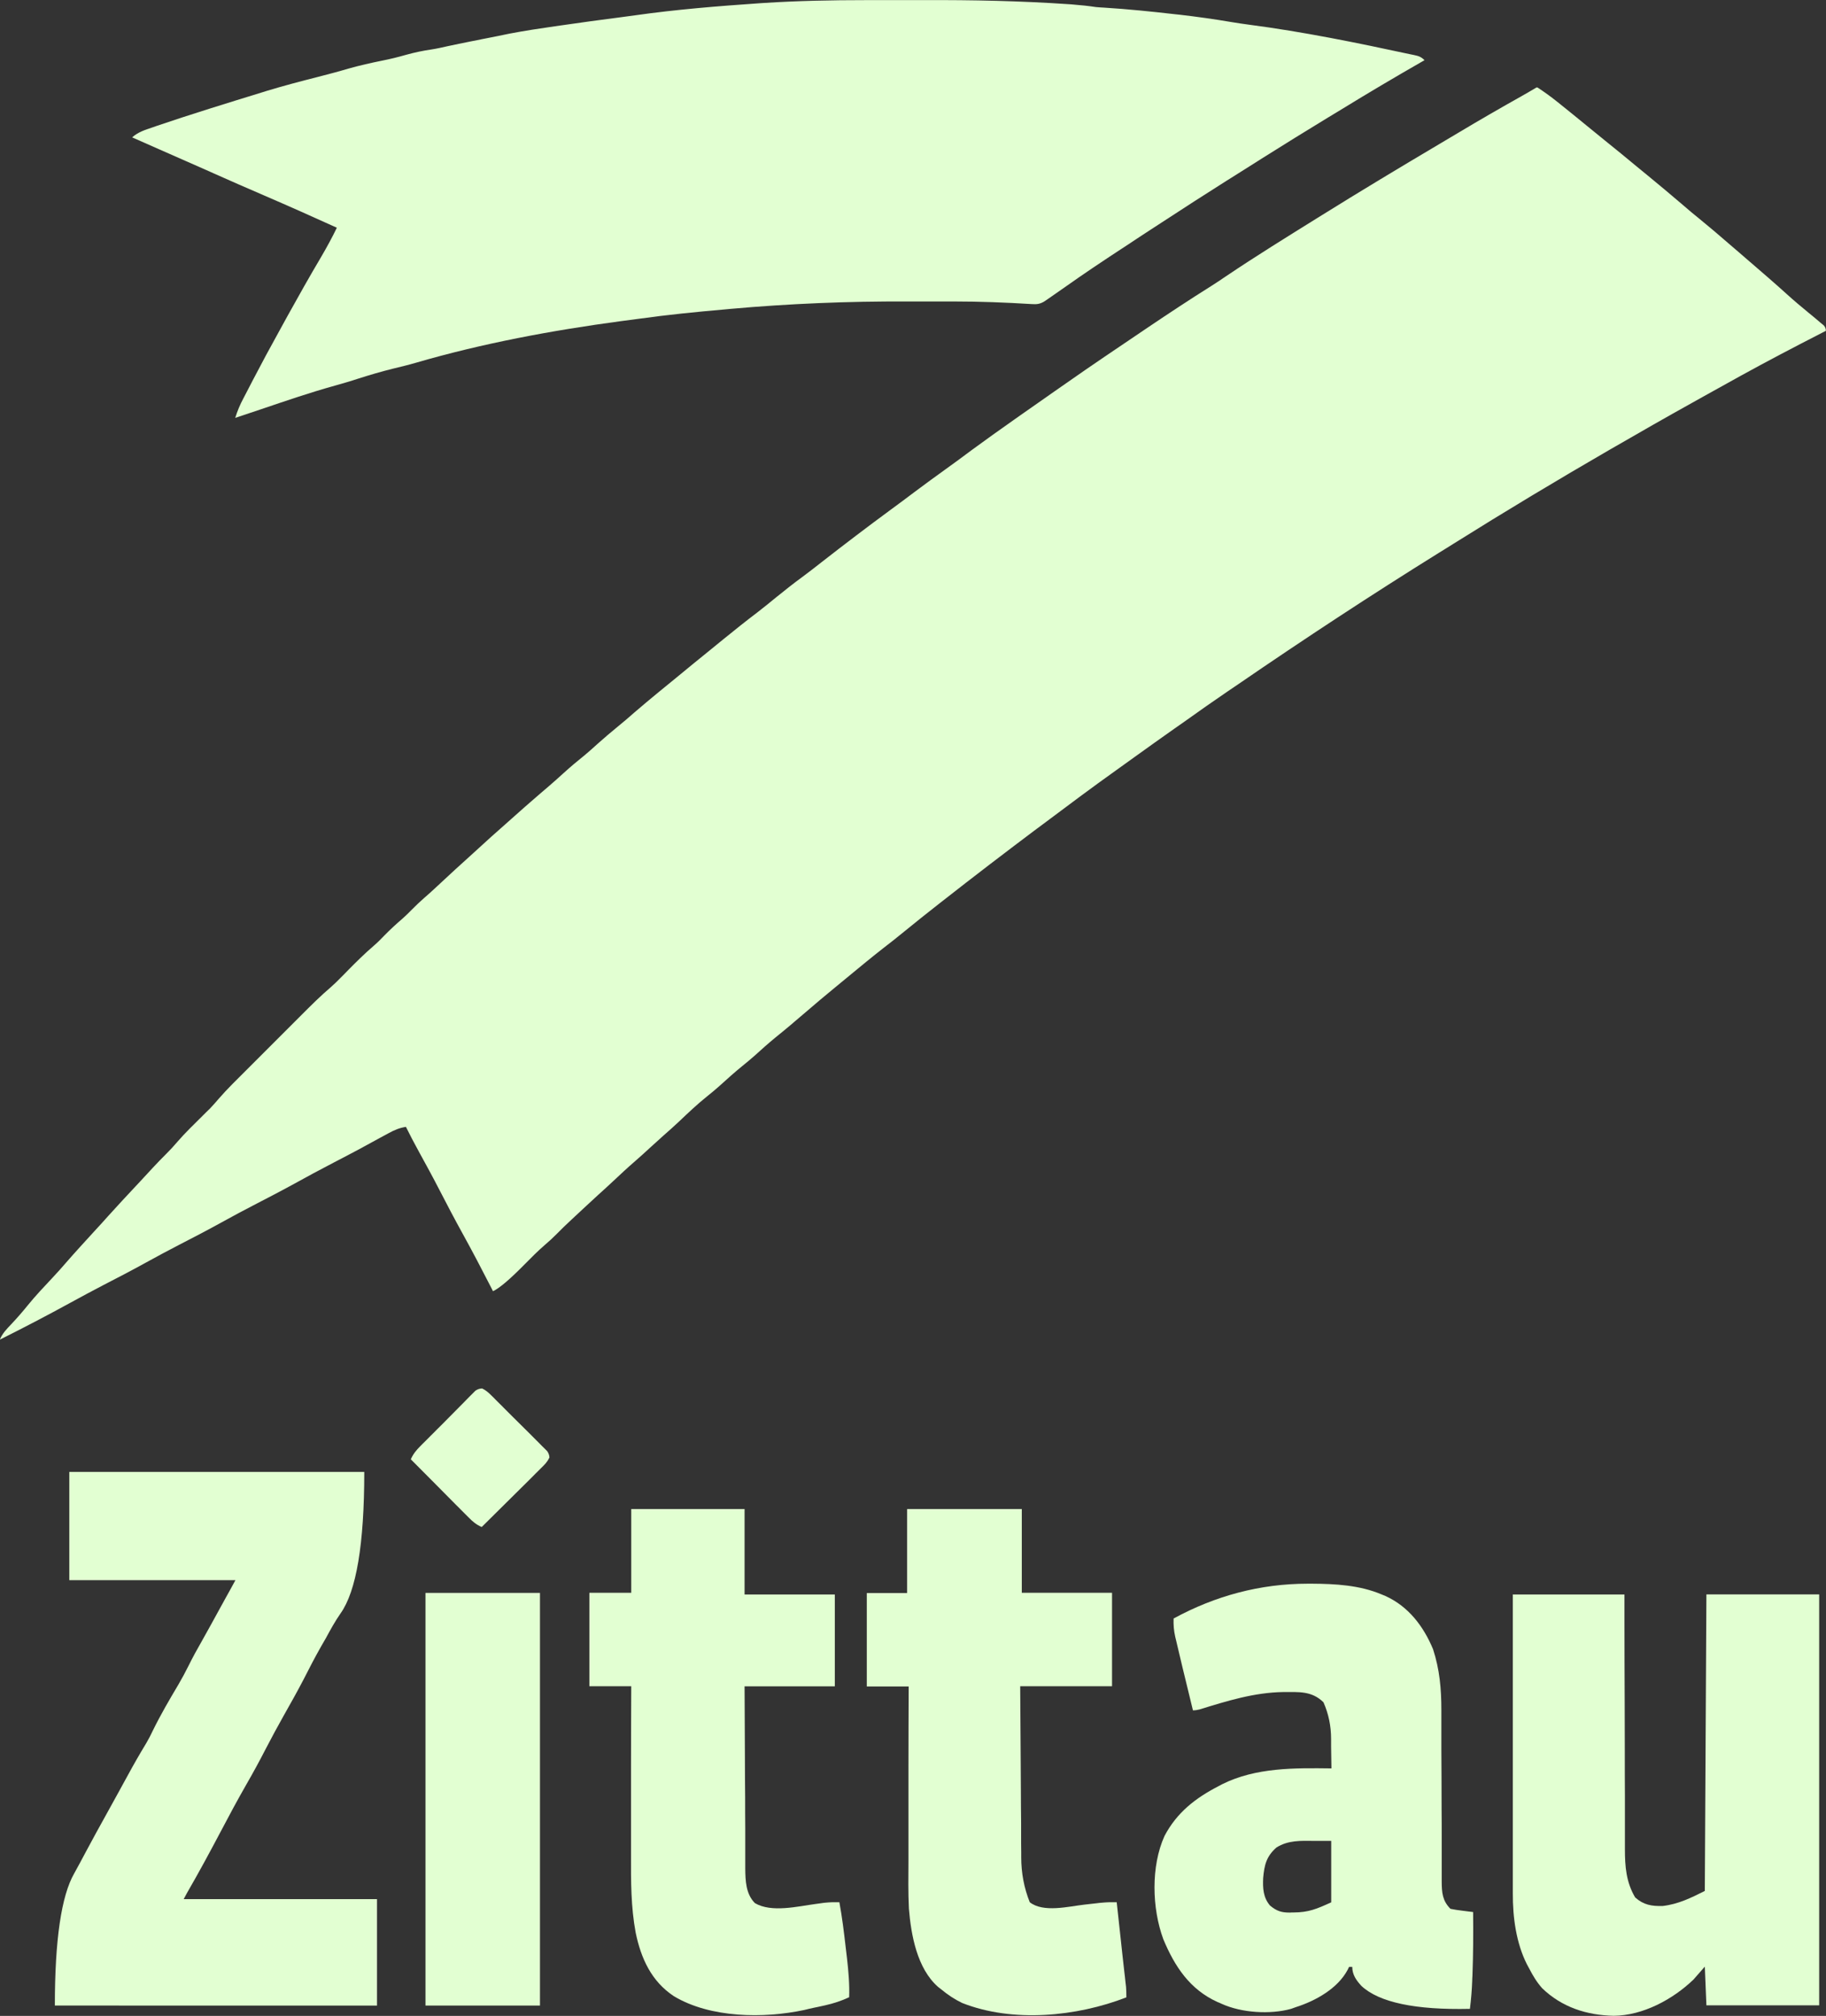
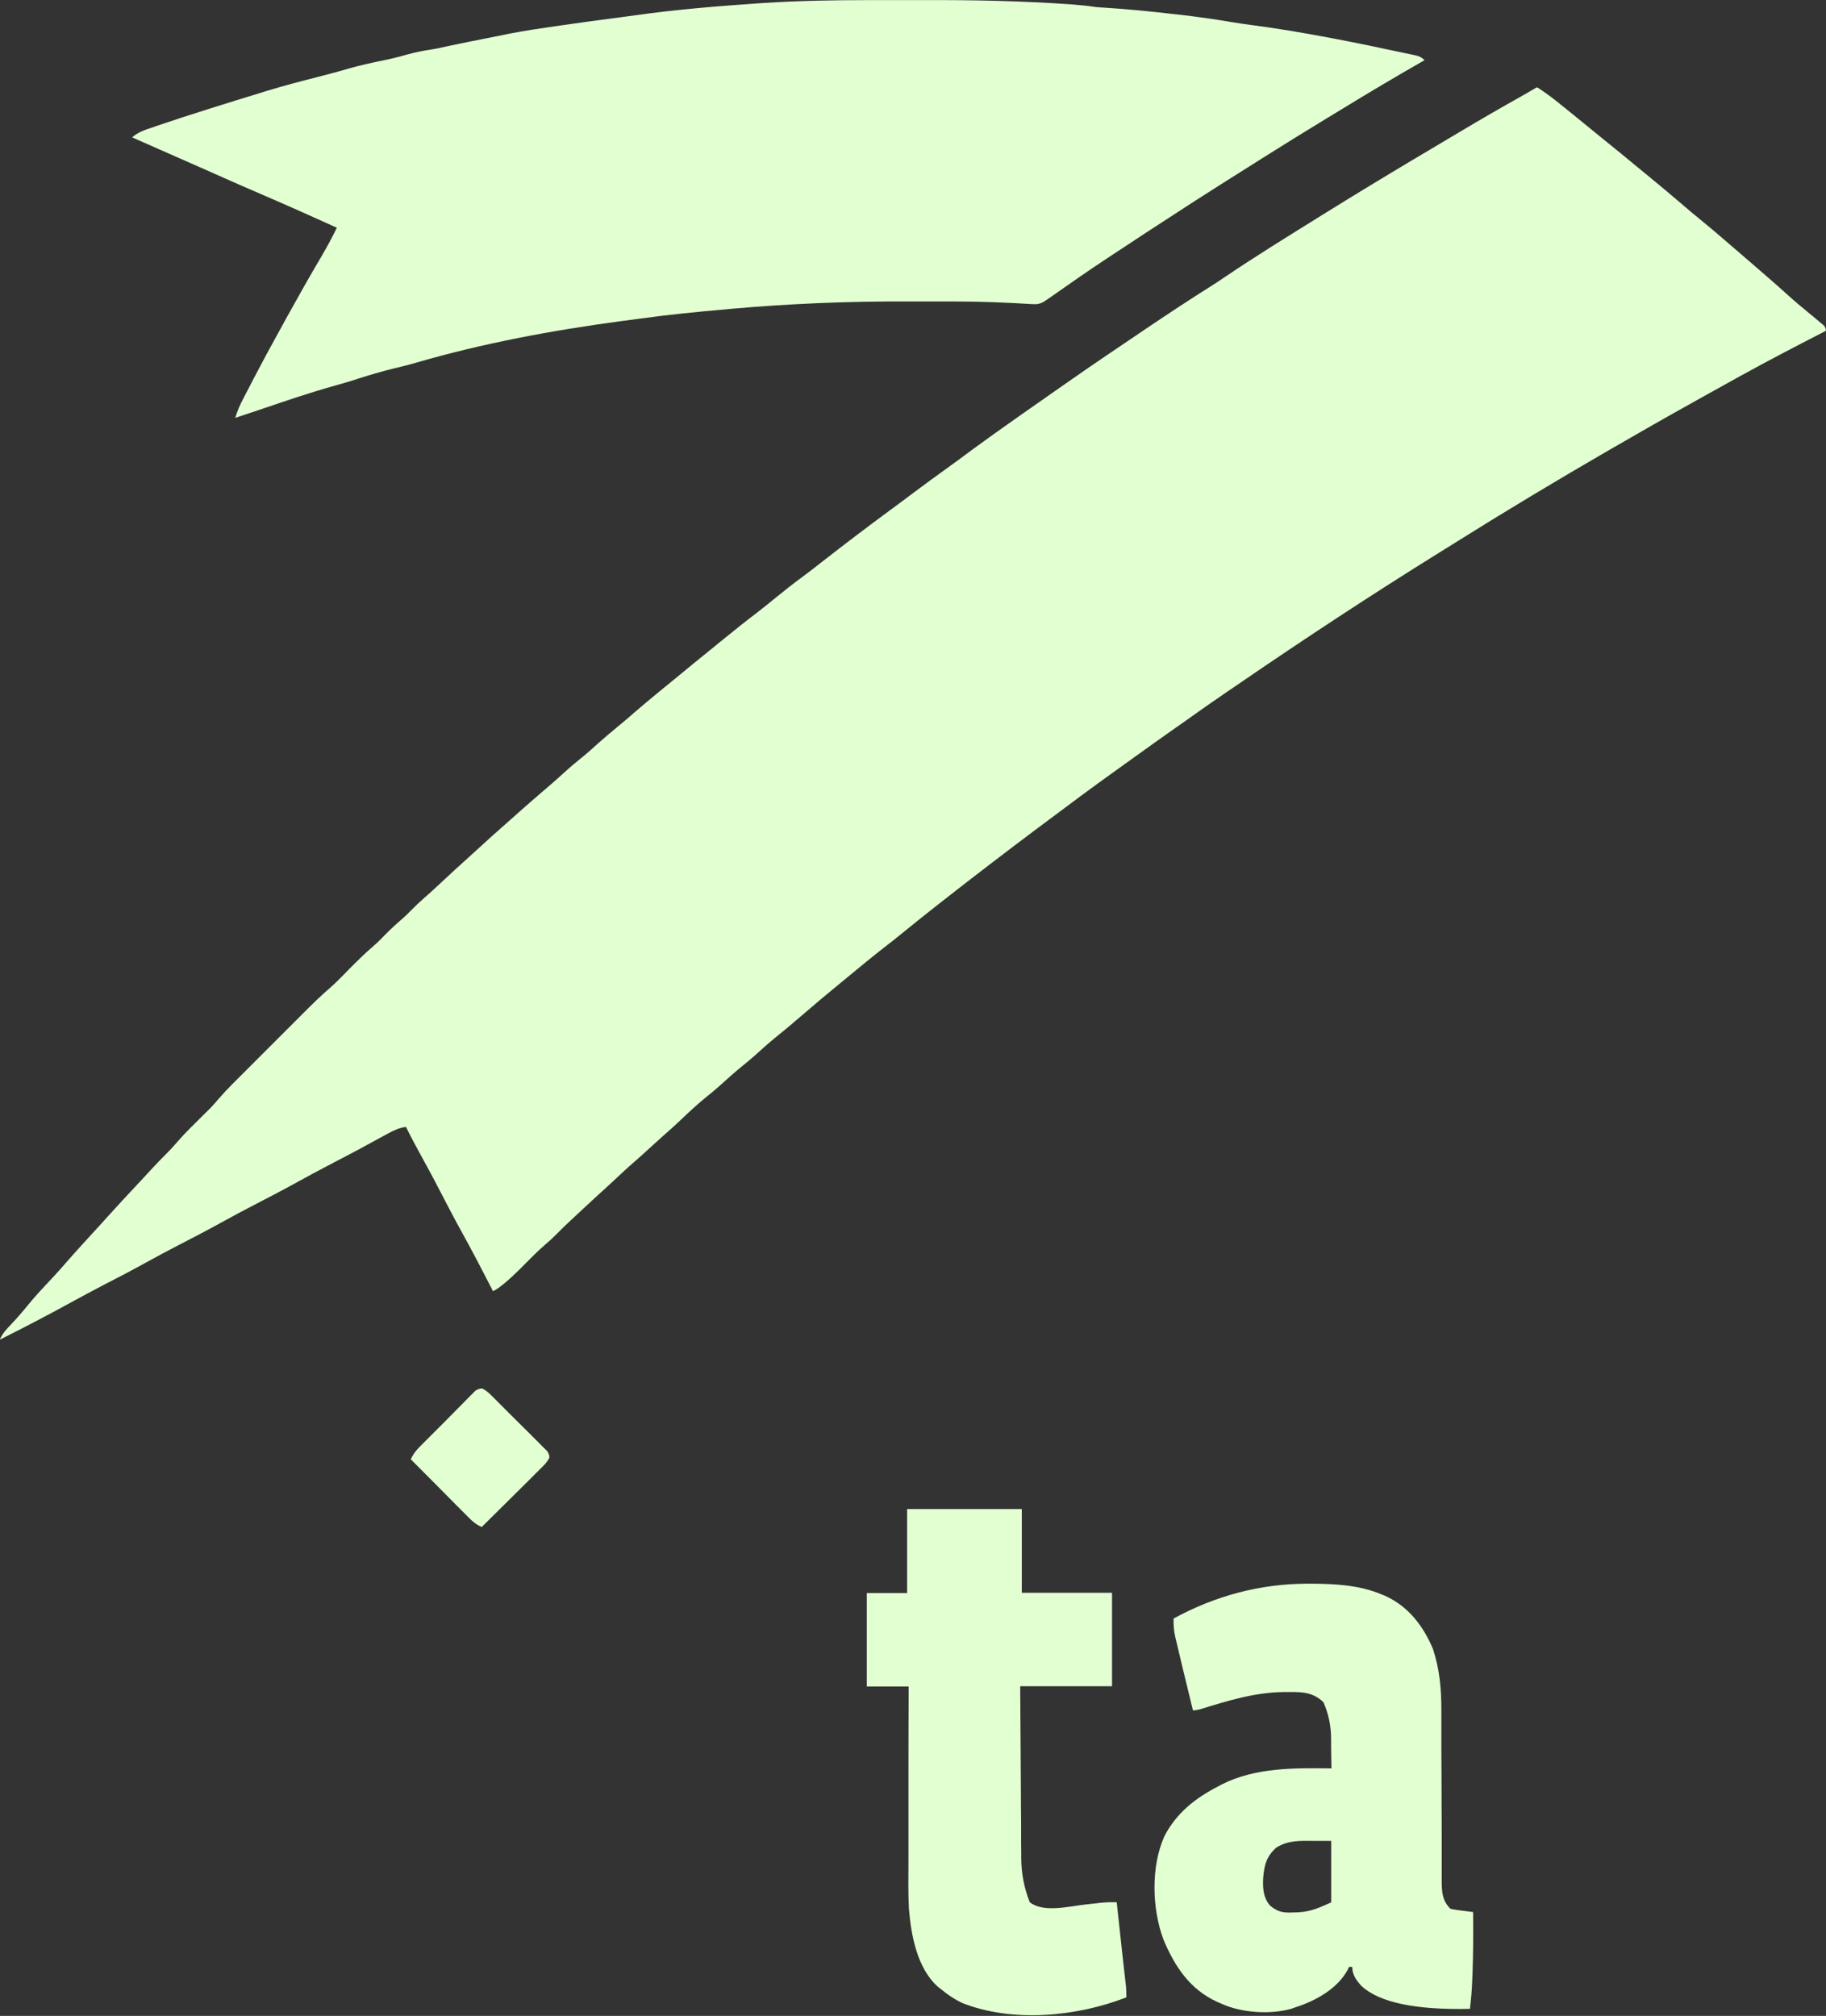
<svg xmlns="http://www.w3.org/2000/svg" id="b" viewBox="0 0 160.46 177.14">
  <rect x="0" y="0" width="160.46" height="177.14" fill="#333333" stroke="none" />
  <g id="c">
    <path d="M135.11,7.69c.6.39,1.18.81,1.74,1.26.08.07.17.13.25.2.8.64,1.6,1.29,2.39,1.94.52.43,1.04.85,1.56,1.27.94.75,1.87,1.52,2.8,2.29.31.26.63.51.94.77,1.04.85,2.06,1.71,3.08,2.58.48.42.97.83,1.47,1.23.85.69,1.68,1.4,2.51,2.12.33.28.66.57.99.85q3.03,2.6,4.18,3.65c.63.57,1.27,1.11,1.93,1.65.35.28.69.57,1.03.86.09.08.18.15.28.23q.19.2.19.48-.18.09-.35.18c-2.4,1.23-4.79,2.48-7.15,3.78q-.22.12-.45.25c-.97.54-1.93,1.07-2.9,1.61-.31.17-.62.35-.93.52-2.27,1.26-4.52,2.55-6.77,3.85-.14.08-.28.16-.42.24-4.63,2.68-9.21,5.43-13.74,8.27-.42.27-.85.53-1.27.79-5.98,3.72-11.87,7.59-17.67,11.57-.31.21-.62.42-.93.63-1.26.86-2.52,1.74-3.76,2.63-.3.21-.6.42-.9.63-1.15.81-2.3,1.63-3.44,2.45-.55.4-1.11.8-1.67,1.2-2.18,1.55-4.32,3.16-6.46,4.76-.26.19-.52.39-.78.58-1.22.91-2.43,1.84-3.64,2.76q-.12.09-.25.19c-1.39,1.06-2.77,2.14-4.14,3.21-.09.07-.18.14-.27.21-1.05.82-2.1,1.66-3.13,2.5-.6.49-1.21.98-1.83,1.45-1.06.83-2.1,1.69-3.14,2.55-.36.3-.72.59-1.08.89-.87.71-1.73,1.44-2.58,2.17-.31.27-.63.53-.94.8-.08.06-.15.13-.23.2-.49.41-.98.82-1.48,1.22-.62.51-1.22,1.04-1.81,1.58-.37.33-.75.64-1.13.95-.68.55-1.32,1.13-1.96,1.71-.37.33-.74.64-1.13.95-.86.69-1.65,1.44-2.45,2.2-.44.41-.88.81-1.33,1.2-.38.34-.76.68-1.14,1.03-.46.43-.93.85-1.41,1.27-.66.57-1.3,1.17-1.94,1.77-.43.4-.86.8-1.3,1.19-.69.63-1.37,1.27-2.05,1.9-.09.09-.19.17-.28.26-.44.41-.88.83-1.3,1.26-.34.34-.69.67-1.06.98-.6.52-1.15,1.07-1.71,1.64q-1.98,2.02-2.83,2.41c-.05-.09-.09-.18-.14-.28-.83-1.62-1.67-3.23-2.55-4.82-.69-1.25-1.35-2.51-2-3.77-.59-1.15-1.21-2.28-1.83-3.41-.39-.71-.77-1.43-1.13-2.16-.58.09-1.02.28-1.53.56-.16.09-.32.17-.48.26-.08.05-.17.09-.26.14-.45.24-.89.49-1.34.73q-.14.07-.27.15c-.82.44-1.64.87-2.47,1.3-1.18.61-2.34,1.24-3.5,1.88-1.13.62-2.27,1.21-3.41,1.8-.97.5-1.92,1.01-2.88,1.54-1.25.69-2.51,1.35-3.78,2-.97.5-1.92,1.01-2.88,1.54-1.25.69-2.51,1.35-3.78,2-.96.5-1.91,1.01-2.86,1.53-2.06,1.13-4.15,2.22-6.25,3.27.23-.55.6-.93,1-1.35.51-.54.99-1.09,1.45-1.66.69-.85,1.44-1.64,2.19-2.44.42-.44.82-.9,1.22-1.36.81-.93,1.65-1.84,2.48-2.75.4-.43.8-.87,1.19-1.31.78-.87,1.58-1.72,2.38-2.58.27-.28.53-.57.8-.86q.13-.14.26-.28c.16-.18.33-.35.49-.53.39-.42.78-.82,1.18-1.22.34-.34.66-.68.97-1.05.69-.8,1.46-1.53,2.21-2.28.11-.11.23-.23.34-.34.1-.1.2-.2.31-.3.27-.28.51-.56.76-.85.77-.89,1.62-1.71,2.46-2.55.18-.18.37-.37.55-.55.38-.38.77-.77,1.15-1.15.49-.49.98-.98,1.46-1.46.38-.38.76-.76,1.13-1.13.18-.18.36-.36.54-.54.83-.83,1.65-1.65,2.54-2.41.31-.27.6-.55.89-.85q.17-.17.34-.34c.11-.12.23-.23.34-.35.72-.73,1.45-1.45,2.23-2.12.34-.29.65-.61.96-.93.5-.51,1.02-.99,1.57-1.46.29-.26.57-.53.84-.81.35-.35.7-.69,1.07-1.01.57-.49,1.12-1.01,1.67-1.52.71-.66,1.42-1.32,2.15-1.97.41-.37.81-.74,1.22-1.11.55-.51,1.11-1.01,1.68-1.51.33-.29.66-.59.99-.88.76-.68,1.53-1.36,2.3-2.02.17-.15.34-.29.51-.44.09-.07.17-.15.26-.22.5-.43.99-.86,1.48-1.31.6-.55,1.22-1.06,1.85-1.57.37-.31.73-.63,1.09-.96.6-.54,1.22-1.06,1.84-1.57.48-.39.95-.79,1.41-1.2.7-.6,1.4-1.19,2.12-1.78.53-.43,1.06-.87,1.59-1.3.98-.81,1.96-1.61,2.95-2.41.38-.31.76-.62,1.14-.93,1.01-.82,2.02-1.63,3.05-2.41.55-.42,1.08-.86,1.62-1.3.78-.63,1.56-1.25,2.37-1.84.56-.41,1.1-.84,1.65-1.27,2-1.56,4.01-3.09,6.05-4.59.71-.52,1.41-1.04,2.11-1.57.89-.67,1.79-1.32,2.69-1.97.78-.56,1.56-1.13,2.33-1.71,1.24-.91,2.49-1.8,3.74-2.68.23-.16.45-.32.68-.48.48-.33.95-.67,1.43-1,.48-.34.96-.67,1.44-1.01.12-.08.24-.17.36-.25.22-.15.44-.31.66-.46,2.25-1.58,4.53-3.11,6.81-4.65.13-.09.27-.18.4-.27,1.81-1.22,3.64-2.43,5.49-3.59.45-.28.89-.58,1.33-.88,2.63-1.77,5.33-3.44,8.03-5.12.12-.08.25-.15.37-.23,3.4-2.12,6.83-4.18,10.27-6.22.62-.37,1.23-.73,1.85-1.1,1.79-1.07,3.59-2.11,5.41-3.13.46-.26.91-.52,1.36-.79Z" style="fill:#e2ffd2;" />
    <path d="M76.07.01q.24,0,.49,0c.85,0,1.71,0,2.56,0,.69,0,1.38,0,2.06,0,4.27-.02,8.5.07,12.76.36.12,0,.25.02.38.03.66.05,1.32.12,1.98.22.24.02.48.04.72.05,2.08.13,4.15.34,6.23.58.13.01.26.03.39.04,1.54.18,3.06.39,4.58.65.51.09,1.03.16,1.54.23,4.75.62,9.49,1.59,14.17,2.6.1.02.2.04.3.06.42.09.64.15.95.46-.09.05-.18.1-.28.16-2.32,1.33-4.62,2.69-6.9,4.09-.44.27-.88.54-1.32.8-1.94,1.18-3.88,2.38-5.8,3.59-.12.07-.24.15-.36.23-.78.49-1.55.98-2.33,1.47-.12.08-.24.15-.37.23-1.92,1.21-3.82,2.44-5.72,3.68-.33.22-.67.44-1,.65-.67.44-1.35.88-2.02,1.33-.27.18-.54.36-.81.53-1.54,1.01-3.06,2.03-4.56,3.09-.55.39-1.1.77-1.65,1.15-.1.07-.2.14-.31.21-.38.22-.65.25-1.09.22-2.28-.14-4.56-.23-6.85-.23-.26,0-.53,0-.79,0-.55,0-1.1,0-1.66,0-.55,0-1.1,0-1.66,0-5.18-.02-10.33.19-15.49.65-.17.02-.35.03-.53.05-2.52.22-5.03.47-7.53.82-.53.07-1.06.14-1.59.21-6.04.81-12.17,1.95-18.03,3.66-.65.19-1.32.35-1.98.51-1.05.26-2.07.56-3.1.89-.66.22-1.33.41-2,.6-2.2.61-4.35,1.35-6.51,2.08-.76.26-1.51.51-2.27.76.19-.61.42-1.16.72-1.72.04-.08.08-.16.13-.25.14-.26.28-.53.41-.79.1-.19.19-.37.29-.56.76-1.46,1.54-2.91,2.34-4.35.24-.44.49-.89.73-1.33.96-1.73,1.93-3.46,2.94-5.16.49-.84.95-1.68,1.37-2.55-2.14-.97-4.29-1.93-6.45-2.86-1.46-.63-2.91-1.26-4.36-1.91-.1-.04-.2-.09-.31-.14-.4-.18-.8-.35-1.2-.53-1.09-.48-2.18-.96-3.27-1.44-.8-.35-1.6-.71-2.4-1.06.53-.47,1.12-.65,1.77-.87.12-.04.25-.08.37-.13,3.09-1.05,6.21-2.01,9.33-2.97.12-.04.23-.07.35-.11,1.48-.45,2.97-.84,4.46-1.22.93-.24,1.85-.48,2.76-.75.96-.27,1.93-.49,2.92-.69.71-.14,1.4-.31,2.1-.51.76-.21,1.5-.37,2.28-.48.45-.07.89-.17,1.33-.27.69-.15,1.39-.29,2.08-.43.32-.06.63-.13.95-.19.15-.03.3-.06.46-.09.35-.07.71-.14,1.06-.21.18-.04.35-.07.53-.11.15-.03.29-.06.44-.09,1.31-.25,2.64-.45,3.96-.64.16-.02.33-.05.49-.07,1.78-.26,3.56-.5,5.34-.73.42-.06.84-.11,1.26-.17,3.59-.51,7.22-.8,10.83-1.05.15-.01.29-.02.45-.03,2.97-.19,5.95-.25,8.92-.25Z" style="fill:#e2ffd2;" />
-     <path d="M6.09,129.34h25.92q0,9.52-2.09,12.44c-.48.69-.88,1.42-1.28,2.16-.15.26-.3.52-.45.78-.52.92-1.01,1.86-1.49,2.81-.57,1.1-1.18,2.18-1.79,3.26-.53.94-1.04,1.89-1.54,2.85-.55,1.07-1.12,2.12-1.72,3.16-.78,1.36-1.52,2.74-2.25,4.13-.96,1.82-1.94,3.63-2.97,5.41-.1.18-.2.36-.29.54h16.99v9.35H4.82q0-8.64,1.7-11.61c.34-.62.68-1.24,1.01-1.87.6-1.12,1.21-2.24,1.83-3.35.38-.68.75-1.35,1.12-2.03.1-.18.2-.37.3-.55.15-.27.3-.55.45-.82.52-.96,1.06-1.9,1.63-2.84.21-.36.4-.72.57-1.09.68-1.39,1.46-2.72,2.25-4.05.31-.53.6-1.07.88-1.63.37-.75.77-1.48,1.19-2.21.55-.98,1.09-1.96,1.63-2.95q.1-.19.21-.38c.06-.11.12-.22.18-.33.31-.56.62-1.11.92-1.67H6.09v-9.49Z" style="fill:#e2ffd2;" />
-     <path d="M132.98,140.11h9.77c0,.73,0,1.47,0,2.22,0,2.42.01,4.85.02,7.27,0,1.47.01,2.94.01,4.41,0,1.28,0,2.56.01,3.84,0,.68,0,1.36,0,2.03,0,.64,0,1.28,0,1.92,0,.23,0,.47,0,.7,0,1.52.11,2.89.9,4.23.74.66,1.46.78,2.43.75,1.36-.16,2.47-.71,3.69-1.32.05-8.6.09-17.2.14-26.06h9.91v36.11h-9.91c-.05-1.12-.09-2.24-.14-3.4-.33.37-.65.75-.99,1.13-1.82,1.75-4.45,3.17-7.02,3.19-2.37-.05-4.55-.75-6.28-2.42-.48-.54-.82-1.11-1.15-1.75q-.09-.17-.19-.35c-.95-1.88-1.25-4.14-1.24-6.23,0-.11,0-.23,0-.34,0-.38,0-.75,0-1.13,0-.27,0-.54,0-.81,0-.73,0-1.47,0-2.2,0-.77,0-1.53,0-2.3,0-1.45,0-2.9,0-4.35,0-1.65,0-3.3,0-4.96,0-3.4,0-6.79,0-10.19Z" style="fill:#e2ffd2;" />
-     <path d="M55.52,132.6h9.91v7.51h7.93v8.07h-7.93q.01,3.19.03,6.37c0,1.14.01,2.28.02,3.42,0,.9,0,1.8.01,2.71,0,.48,0,.95,0,1.43,0,.53,0,1.07,0,1.6,0,.16,0,.31,0,.47.01,1.08.05,2.25.85,3.05,1.46.86,3.77.28,5.36.07q.22-.03.44-.06c.13-.02.26-.04.39-.05.41-.04.82-.05,1.23-.04.24,1.3.4,2.61.55,3.92.04.34.08.67.12,1.01.13,1.15.23,2.27.19,3.42-.69.32-1.36.54-2.11.71q-.16.04-.32.07c-.22.05-.44.1-.66.14-.29.06-.58.13-.86.2-3.57.76-8.25.71-11.45-1.21-1.97-1.3-2.89-3.31-3.36-5.58-.42-2.26-.42-4.53-.41-6.82,0-.52,0-1.05,0-1.57,0-.99,0-1.97,0-2.96,0-1.13,0-2.25,0-3.38,0-2.31.01-4.62.02-6.93h-3.68v-8.21h3.68v-7.36Z" style="fill:#e2ffd2;" />
    <path d="M79.73,132.6h10.06v7.36h7.93v8.21h-8.07q.02,2.99.04,5.98c0,1.07.02,2.14.02,3.21,0,.94.01,1.88.02,2.82,0,.36,0,.71,0,1.07,0,.5,0,1,.01,1.51,0,.15,0,.29,0,.44q0,2.08.75,3.95c1.19.94,3.41.37,4.81.21.36-.04.72-.08,1.07-.12.16-.02.31-.04.47-.05.43-.04.86-.05,1.29-.04.12,1.1.24,2.2.36,3.3.04.37.08.75.12,1.12.06.54.12,1.07.18,1.61.02.17.04.33.06.51q.03.23.05.47c.02.14.03.27.05.42q.03.36.03.93c-4.38,1.7-9.99,2.25-14.44.49-.68-.33-1.26-.72-1.84-1.2-.09-.07-.18-.14-.27-.21-1.84-1.62-2.37-4.55-2.56-6.87-.07-1.41-.05-2.82-.04-4.23,0-.54,0-1.08,0-1.62,0-1.02,0-2.04,0-3.05,0-1.16,0-2.32,0-3.48,0-2.38.01-4.77.02-7.15h-3.68v-8.21h3.54v-7.36Z" style="fill:#e2ffd2;" />
-     <path d="M37.39,139.97h10.06v36.26h-10.06v-36.26Z" style="fill:#e2ffd2;" />
    <path d="M42.34,121.99c.36.17.59.38.87.66.11.11.23.22.34.34.12.12.24.24.37.37.13.12.25.25.38.38.26.26.53.53.79.79.34.34.68.67,1.02,1.01.32.32.65.64.97.97.12.12.25.24.37.37.11.11.22.23.34.34.1.1.2.2.3.3q.19.28.19.56c-.18.37-.4.6-.69.88q-.17.17-.35.35c-.13.12-.25.25-.38.38q-.19.19-.39.39c-.34.34-.68.68-1.03,1.02-.35.35-.7.69-1.05,1.04-.68.68-1.37,1.36-2.06,2.04-.48-.21-.79-.47-1.15-.84-.11-.11-.23-.23-.34-.34q-.18-.18-.37-.37c-.12-.13-.25-.25-.38-.38-.33-.33-.66-.67-.99-1-.34-.34-.68-.68-1.01-1.02-.66-.67-1.32-1.33-1.99-2,.21-.47.47-.79.83-1.15.11-.11.22-.23.34-.34.12-.12.24-.24.37-.37.12-.13.25-.25.38-.38.26-.26.52-.53.79-.79.34-.34.67-.68,1.01-1.02.32-.32.64-.65.96-.97q.18-.18.36-.37c.11-.11.22-.22.34-.34.1-.1.2-.2.3-.3q.28-.19.56-.19Z" style="fill:#e2ffd2;" />
    <path d="M129.44,168.01c-.14-.02-.28-.03-.42-.05-.19-.02-.37-.05-.55-.07-.34-.04-.67-.09-1.01-.16-.71-.71-.76-1.42-.77-2.37,0-.17,0-.33,0-.5,0-.56,0-1.11,0-1.67,0-.5,0-1,0-1.5,0-.94,0-1.89-.01-2.83,0-1.71-.01-3.41-.02-5.12,0-.6,0-1.2,0-1.8,0-.38,0-.76,0-1.14,0-.18,0-.36,0-.53,0-1.87-.15-3.57-.73-5.35-.84-2.02-2.16-3.76-4.19-4.68-.12-.05-.23-.09-.34-.14-1.91-.81-4.07-.93-6.11-.94q-.19,0-.37,0c-4.17,0-8.12,1.06-11.79,3.06-.02.55.02,1.05.14,1.59.02.1.05.2.07.29q.36,1.57,1.49,6.19.28,0,.58-.08c2.43-.75,4.8-1.49,7.36-1.53,1.36,0,2.5-.11,3.53.9q.67,1.52.67,3.22c0,.22,0,.44,0,.66.01.64.02,1.29.03,1.93-3.22-.04-6.63-.09-9.6,1.39q-.16.09-.32.17c-2.03,1.05-3.66,2.31-4.75,4.38-1.2,2.66-1.11,6.35-.1,9.08,1,2.39,2.33,4.41,4.76,5.51.13.05.25.1.37.16,1.74.79,4.25.95,6.09.44q.21-.08.42-.15c1.73-.55,3.68-1.63,4.56-3.29.04-.09.08-.17.12-.25h.28c0,.69.35,1.18.81,1.68q2.34,2.17,9.53,2.01c.1-.82.17-1.63.2-2.46,0-.15.01-.29.02-.44.07-1.87.08-3.73.06-5.6ZM116.98,167.16c-1.29.59-1.98.88-3.31.89-.11,0-.21,0-.32.01-.75,0-1.16-.13-1.75-.62-.6-.71-.64-1.52-.6-2.41.1-1.14.28-1.91,1.17-2.69,1.04-.65,2.13-.59,3.31-.58q.74,0,1.5,0v5.38Z" style="fill:#e2ffd2;" />
  </g>
</svg>